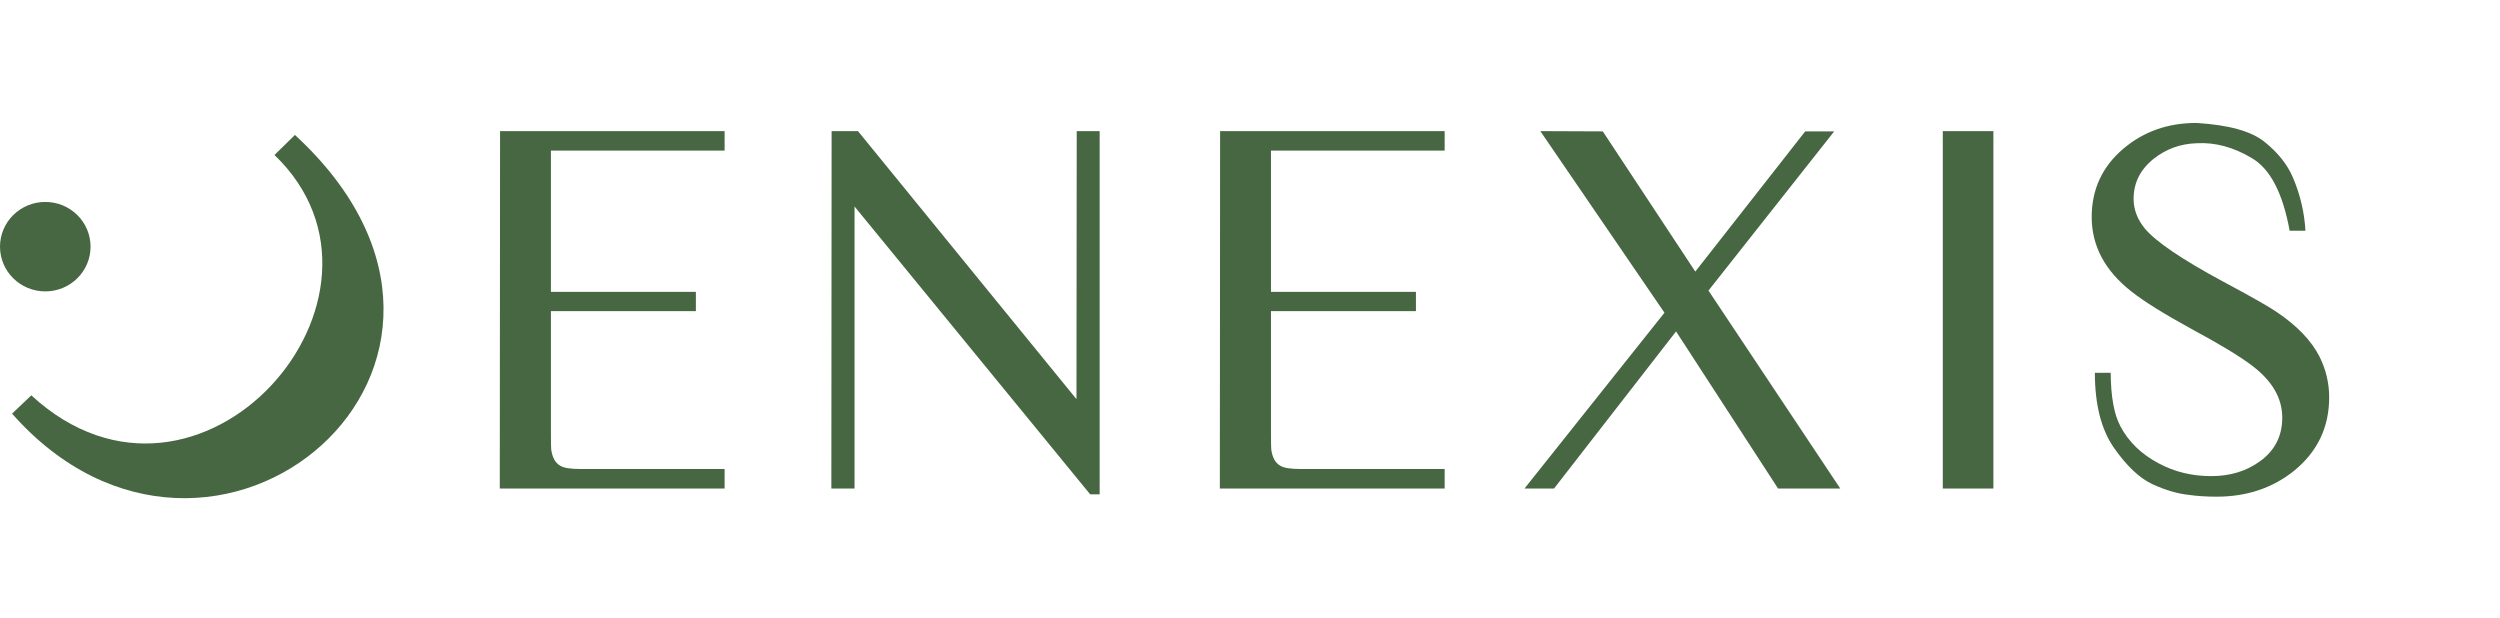
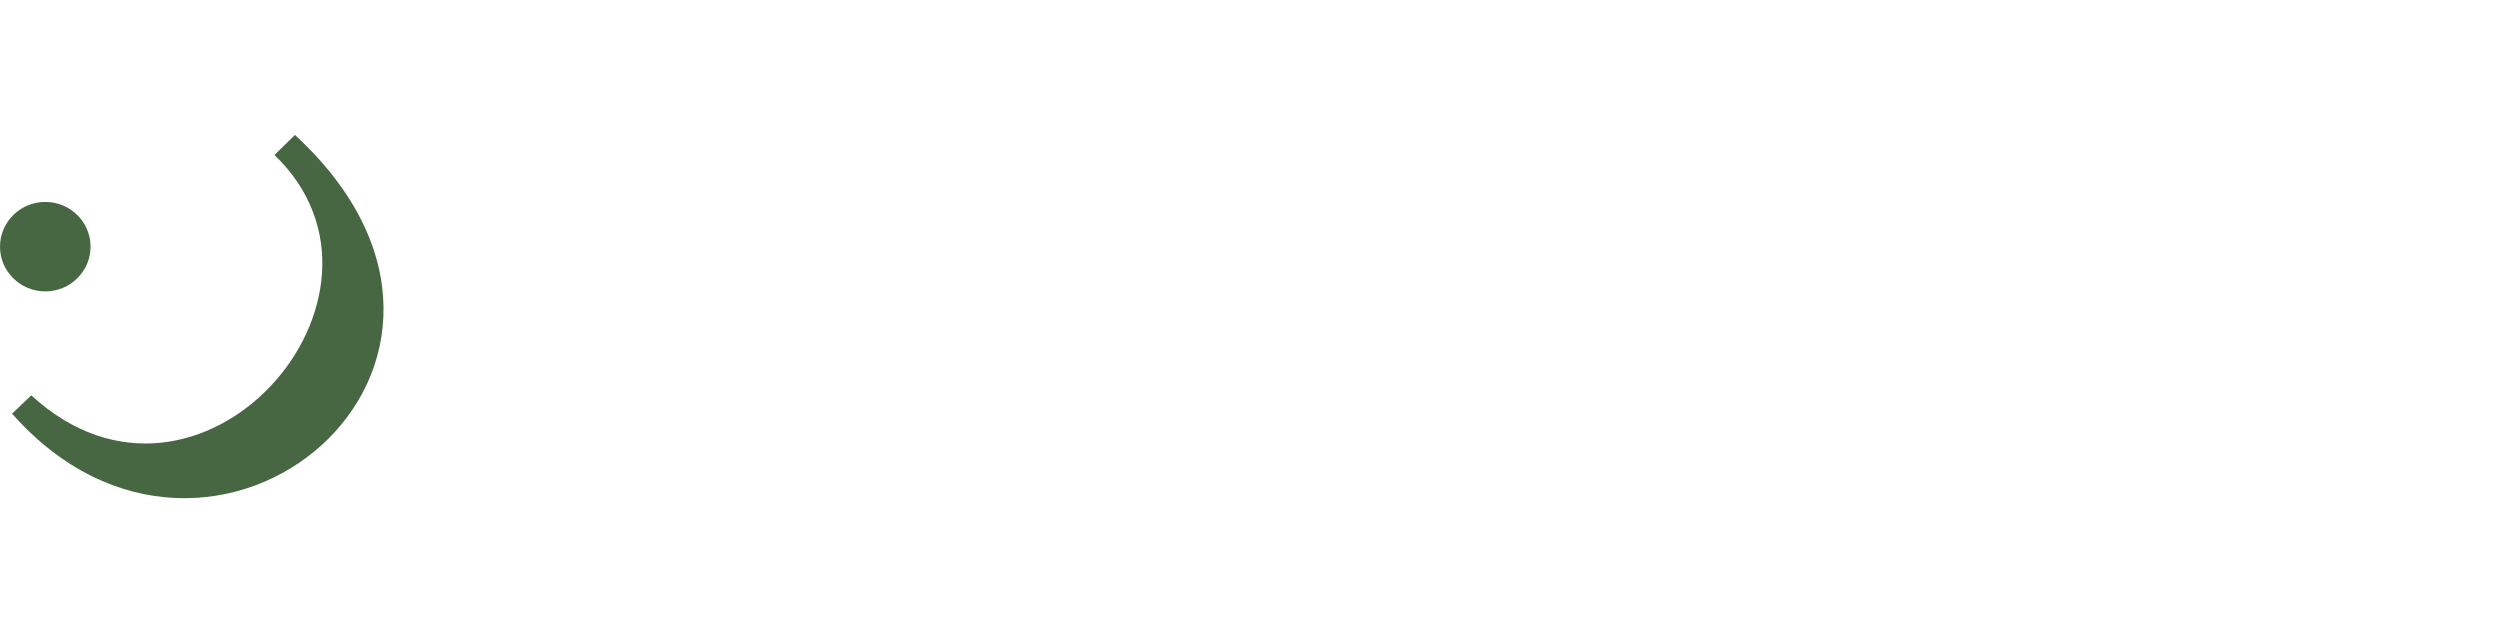
<svg xmlns="http://www.w3.org/2000/svg" width="174" height="43" viewBox="0 0 174 43" fill="none">
  <g clip-path="url(#clip0_1017_96)">
    <path d="M19.104 10.786L20.527 9.392C37.782 25.292 14.796 44.593 0.84 28.79L2.178 27.516C13.859 38.26 29.313 20.593 19.104 10.786Z" fill="#476742" />
    <path d="M3.152 20.281C4.892 20.281 6.303 18.887 6.303 17.168C6.303 15.449 4.892 14.055 3.152 14.055C1.411 14.055 0 15.449 0 17.168C0 18.887 1.411 20.281 3.152 20.281Z" fill="#476742" />
  </g>
-   <path d="M50.433 34H34.785L34.804 9.126H50.433V10.483H38.344V20.316H48.433V21.655H38.344V29.854C38.344 30.71 38.35 31.181 38.362 31.267C38.436 31.841 38.65 32.227 39.005 32.422C39.249 32.569 39.714 32.643 40.399 32.643H50.433V34ZM57.88 9.126H59.715L74.922 27.781L74.94 9.126H76.536V34.404H75.876L59.476 14.372V34H57.862L57.88 9.126ZM100.548 34H84.901L84.919 9.126H100.548V10.483H88.46V20.316H98.549V21.655H88.46V29.854C88.46 30.71 88.466 31.181 88.478 31.267C88.551 31.841 88.765 32.227 89.12 32.422C89.365 32.569 89.829 32.643 90.514 32.643H100.548V34ZM123.753 34L116.654 23.067L108.161 34H106.106L115.847 21.765L107.207 9.126L111.555 9.144L117.993 18.903L125.643 9.144H127.66L118.91 20.224L128.082 34H123.753ZM138.74 34H135.218V9.126H138.74V34ZM160.459 16.06H159.359C158.882 13.43 158.001 11.743 156.717 10.997C155.445 10.239 154.167 9.896 152.883 9.97C151.758 10.006 150.762 10.367 149.893 11.052C148.964 11.798 148.499 12.727 148.499 13.84C148.499 14.586 148.762 15.277 149.288 15.913C150.058 16.83 151.862 18.053 154.699 19.582C156.668 20.633 157.928 21.349 158.478 21.728C159.885 22.682 160.869 23.709 161.432 24.81C161.884 25.715 162.11 26.662 162.11 27.653C162.11 29.72 161.309 31.413 159.707 32.734C158.203 33.957 156.393 34.569 154.277 34.569C153.568 34.569 152.914 34.526 152.315 34.44C151.532 34.355 150.688 34.104 149.783 33.688C148.89 33.26 148.004 32.416 147.123 31.157C146.243 29.885 145.803 28.148 145.803 25.947H146.903C146.915 27.61 147.142 28.852 147.582 29.671C148.157 30.759 149.049 31.621 150.26 32.257C151.361 32.844 152.571 33.138 153.892 33.138C155.213 33.138 156.344 32.795 157.286 32.111C158.325 31.365 158.845 30.35 158.845 29.066C158.845 27.72 158.154 26.522 156.772 25.47C155.928 24.822 154.528 23.972 152.571 22.92C150.627 21.856 149.215 20.976 148.334 20.279C146.5 18.836 145.582 17.111 145.582 15.106C145.582 13.174 146.322 11.584 147.802 10.336C149.208 9.15 150.896 8.557 152.865 8.557C155.115 8.692 156.699 9.132 157.616 9.878C158.533 10.611 159.188 11.431 159.579 12.336C160.092 13.534 160.386 14.776 160.459 16.06Z" fill="#476742" />
  <defs>
    <clipPath id="clip0_1017_96">
      <rect width="26.697" height="25.286" fill="white" transform="translate(0 9.392)" />
    </clipPath>
  </defs>
</svg>